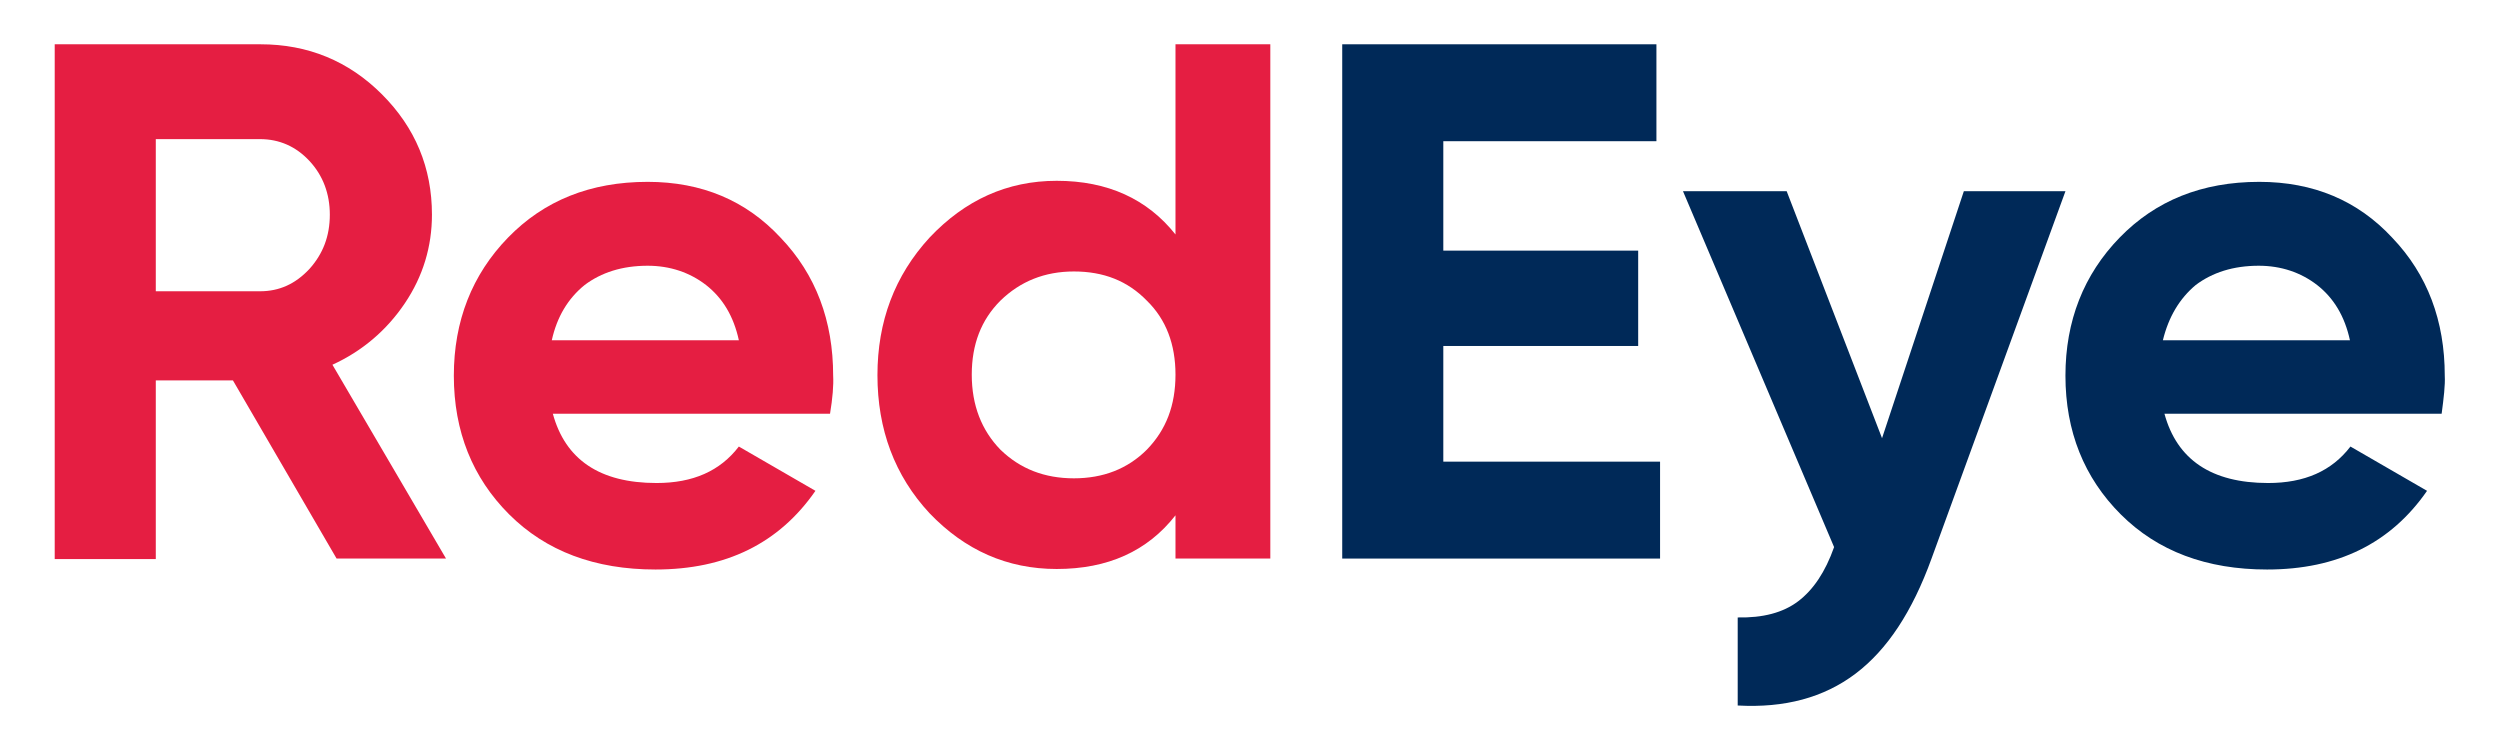
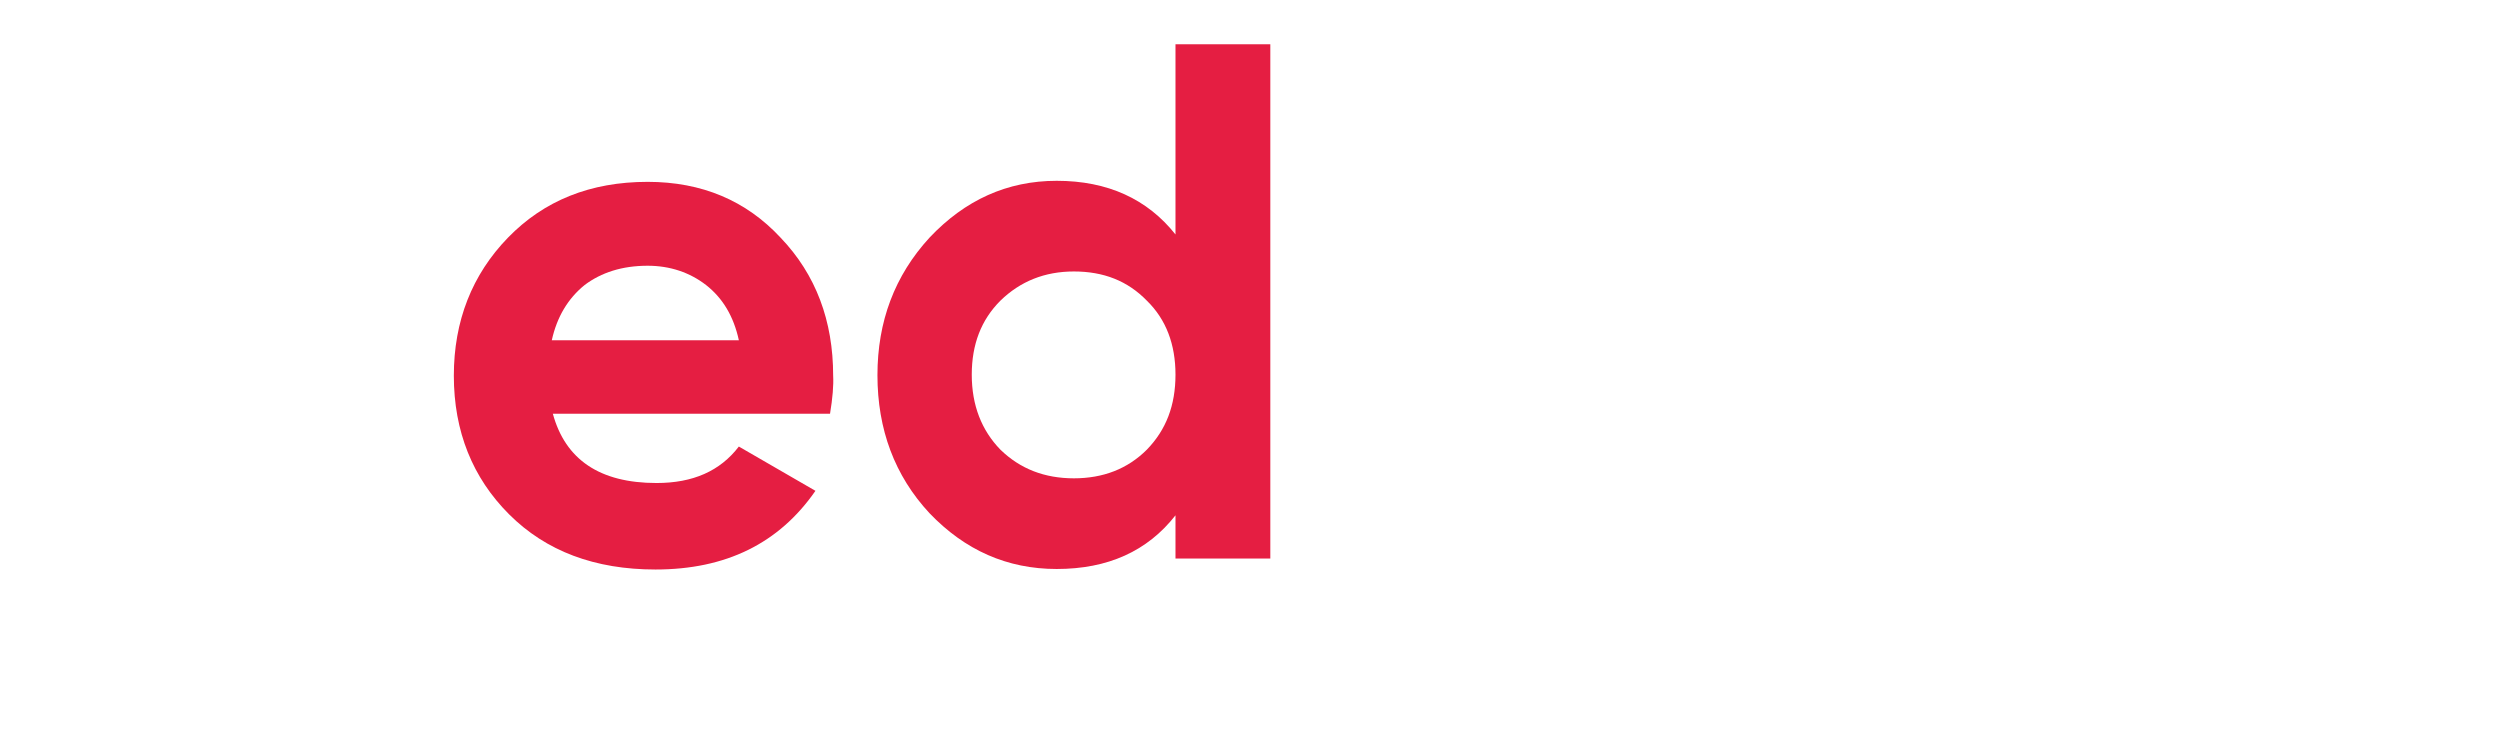
<svg xmlns="http://www.w3.org/2000/svg" version="1.1" id="Layer_1" x="0px" y="0px" width="479.8px" height="144.8px" viewBox="0 0 479.8 144.8" style="enable-background:new 0 0 479.8 144.8;" xml:space="preserve">
  <style type="text/css">
	.st0{fill:#E51E42;}
	.st1{fill:#002958;}
</style>
-   <path class="st0" d="M85.6,107.2h-21L44.7,73H29.9v34.3H10.5V8.5H50c9.1,0,16.9,3.2,23.3,9.6s9.6,14.1,9.6,23.1  c0,6.1-1.7,11.8-5.2,17S69.5,67.4,63.8,70L85.6,107.2z M49.9,26.7h-20v29.2h20c3.7,0,6.8-1.4,9.5-4.3c2.6-2.9,3.9-6.3,3.9-10.4  c0-4-1.3-7.5-3.9-10.3C56.8,28.1,53.6,26.7,49.9,26.7z" />
  <path class="st0" d="M159.3,79.4h-53.2c2.4,8.8,9,13.3,19.9,13.3c7,0,12.2-2.3,15.8-7l14.7,8.5c-7,10.1-17.2,15.1-30.7,15.1  c-11.6,0-21-3.5-28.1-10.6c-7-7-10.6-15.9-10.6-26.6c0-10.5,3.5-19.4,10.4-26.5s15.8-10.7,26.8-10.7c10.4,0,18.9,3.6,25.5,10.7  c6.8,7.1,10.1,16,10.1,26.5C160,73.9,159.8,76.4,159.3,79.4z M105.9,65.3h35.9c-1-4.6-3.1-8.1-6.3-10.6c-3.1-2.4-6.9-3.7-11.2-3.7  c-4.9,0-8.9,1.3-12.1,3.7C109,57.3,106.9,60.8,105.9,65.3z" />
  <path class="st0" d="M225.6,45V8.5h18.2v98.7h-18.2v-8.3c-5.4,6.9-13,10.3-22.8,10.3c-9.5,0-17.6-3.6-24.4-10.7  c-6.7-7.2-10-16.1-10-26.5c0-10.3,3.3-19.1,10-26.4c6.8-7.2,14.9-10.9,24.4-10.9C212.6,34.7,220.2,38.2,225.6,45z M192,86.3  c3.8,3.7,8.5,5.5,14.1,5.5s10.3-1.8,14-5.5c3.7-3.8,5.5-8.5,5.5-14.4c0-5.8-1.8-10.6-5.5-14.2c-3.7-3.8-8.3-5.6-14-5.6  c-5.6,0-10.3,1.9-14.1,5.6c-3.7,3.7-5.5,8.4-5.5,14.2C186.5,77.8,188.4,82.6,192,86.3z" />
-   <path class="st1" d="M277,66.5v22.1h41.6v18.6h-61V8.5h60.3v18.6H277v21h37.4v18.3H277V66.5z" />
-   <path class="st1" d="M361.2,84.1l15.7-47.4h19.5l-25.7,70.5c-3.7,10.2-8.5,17.5-14.6,22.1s-13.6,6.6-22.6,6.1v-16.9  c4.8,0.1,8.7-0.9,11.6-3.1s5.2-5.6,6.9-10.4l-29-68.3h19.9L361.2,84.1z" />
-   <path class="st1" d="M468.6,79.4h-53.2c2.4,8.8,9,13.3,19.9,13.3c7,0,12.2-2.3,15.8-7l14.7,8.5c-7,10.1-17.2,15.1-30.7,15.1  c-11.6,0-21-3.5-28.1-10.6c-7-7-10.6-15.9-10.6-26.6c0-10.5,3.5-19.4,10.4-26.5s15.8-10.7,26.8-10.7c10.4,0,18.9,3.6,25.5,10.7  c6.8,7.1,10.1,16,10.1,26.5C469.3,73.9,469,76.4,468.6,79.4z M415.1,65.3H451c-1-4.6-3.1-8.1-6.3-10.6c-3.1-2.4-6.9-3.7-11.2-3.7  c-4.9,0-8.9,1.3-12.1,3.7C418.3,57.3,416.2,60.8,415.1,65.3z" />
</svg>